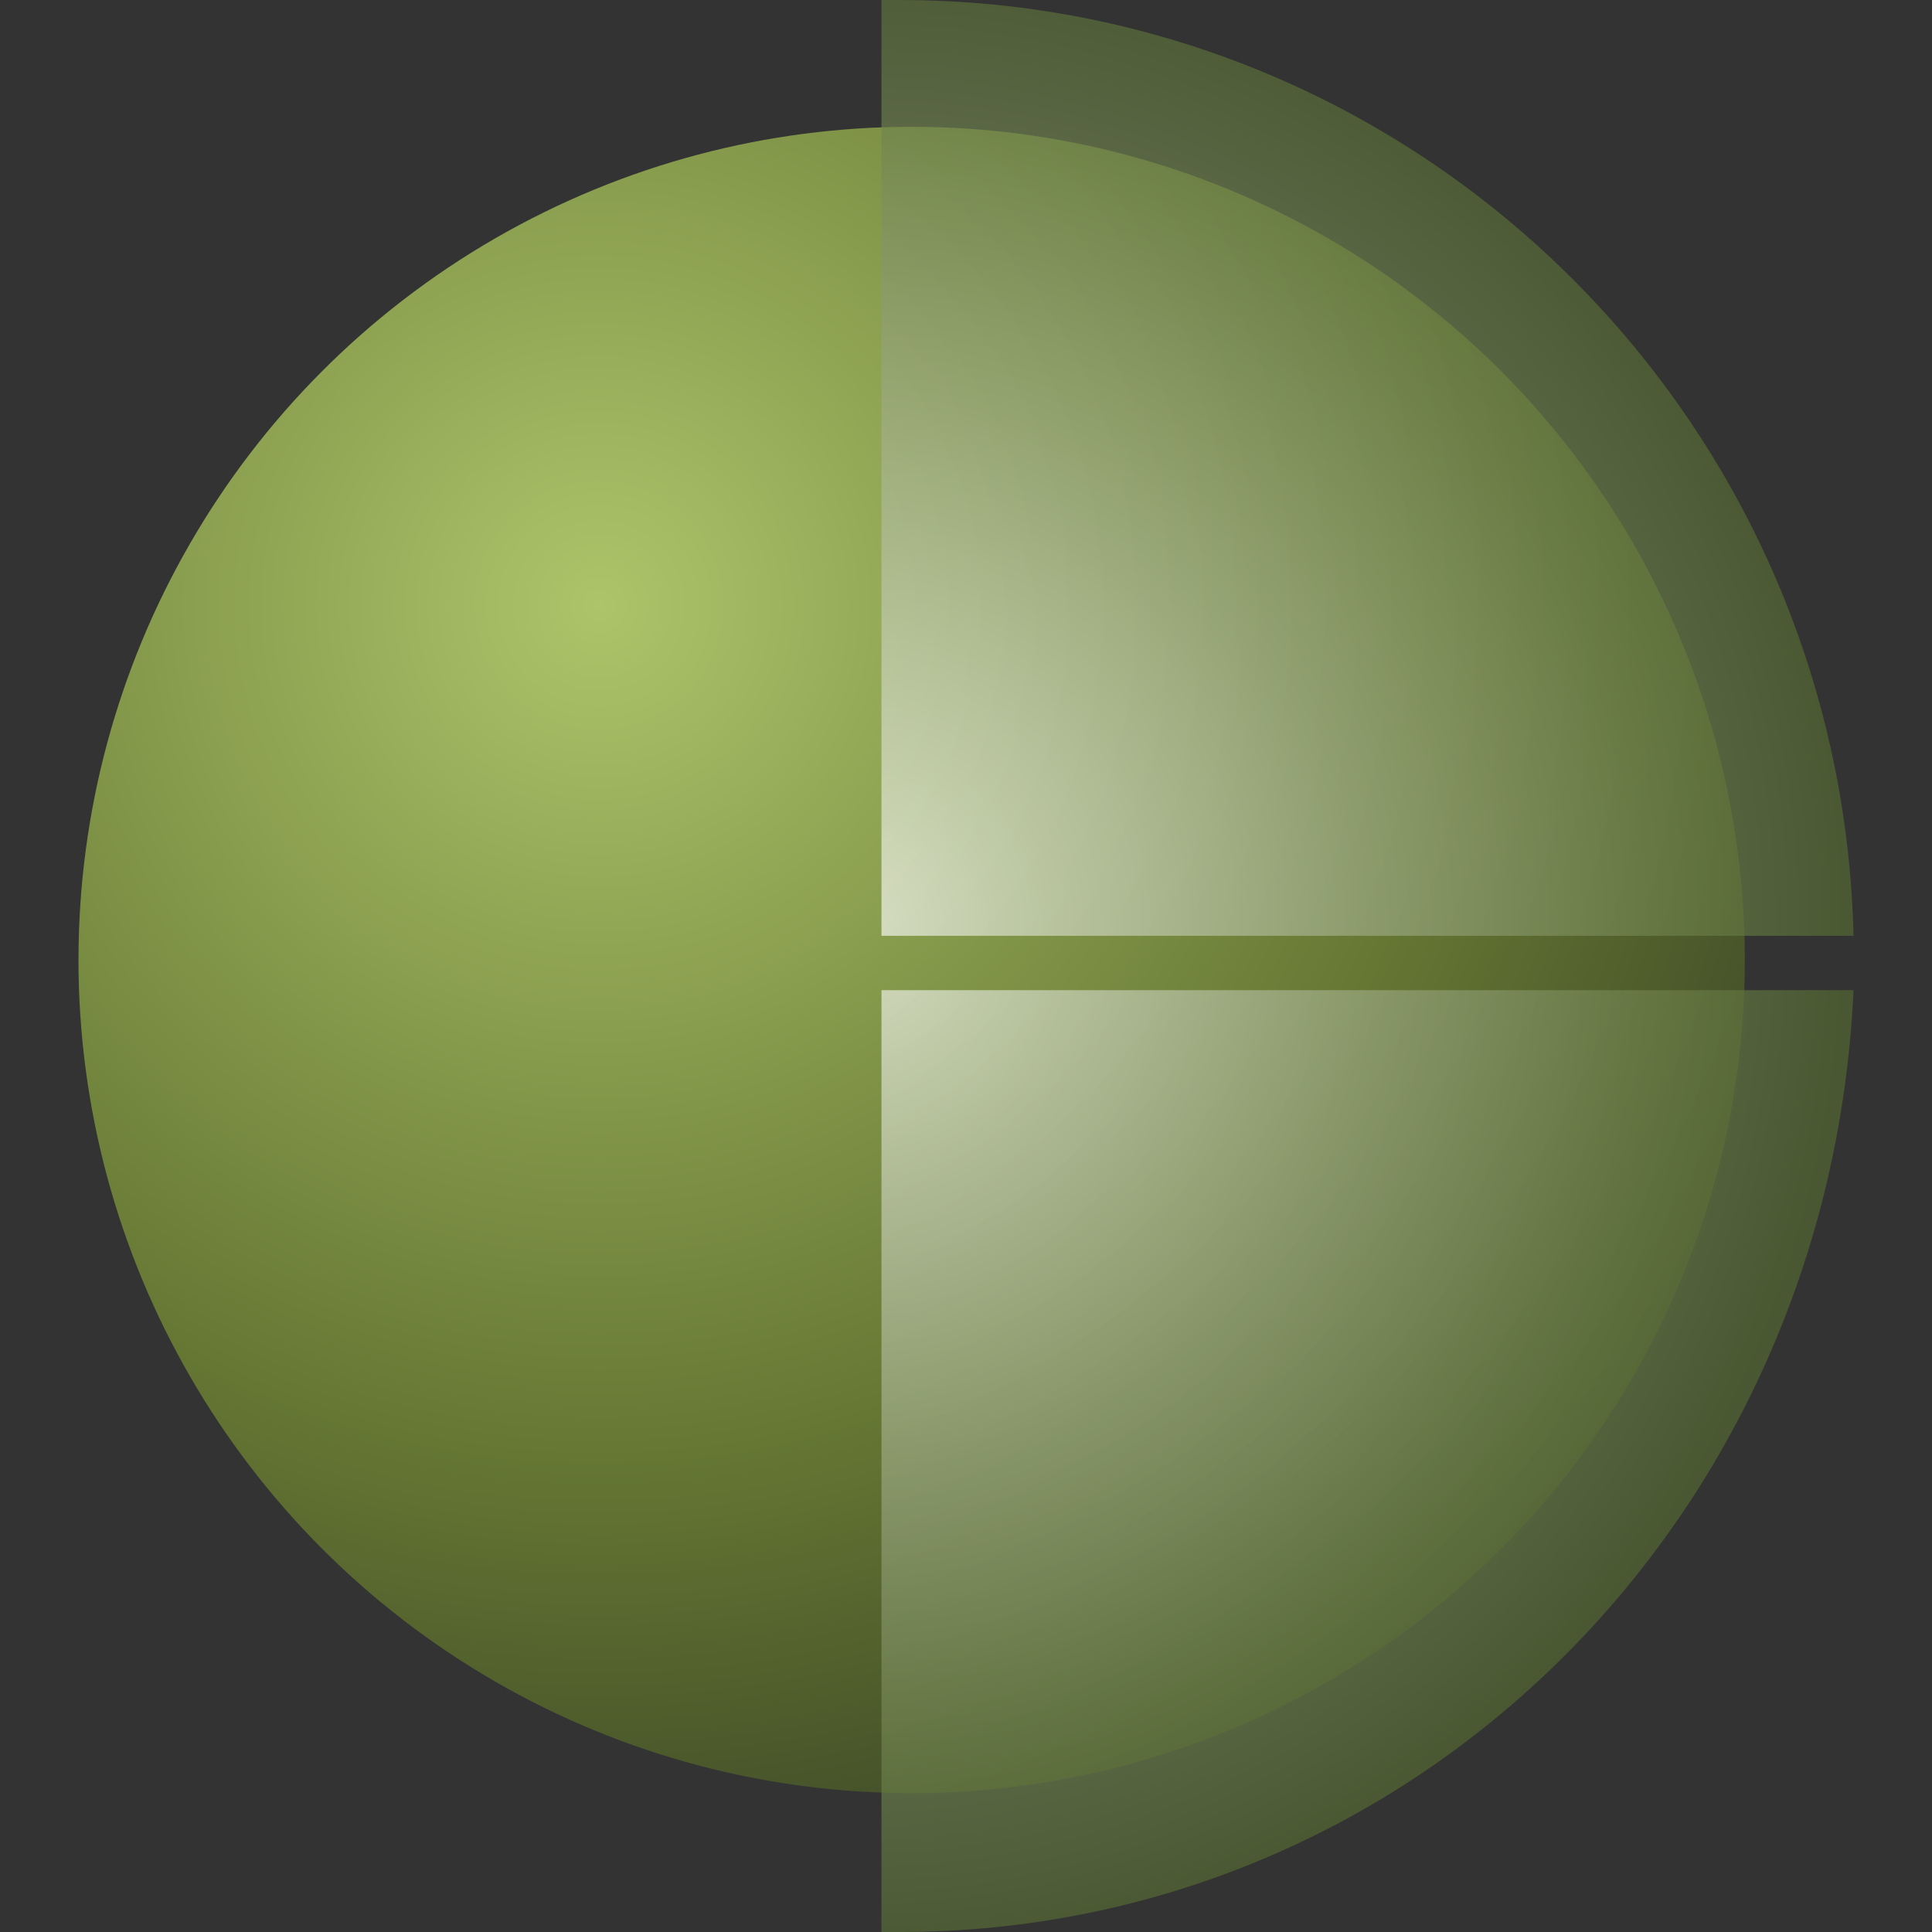
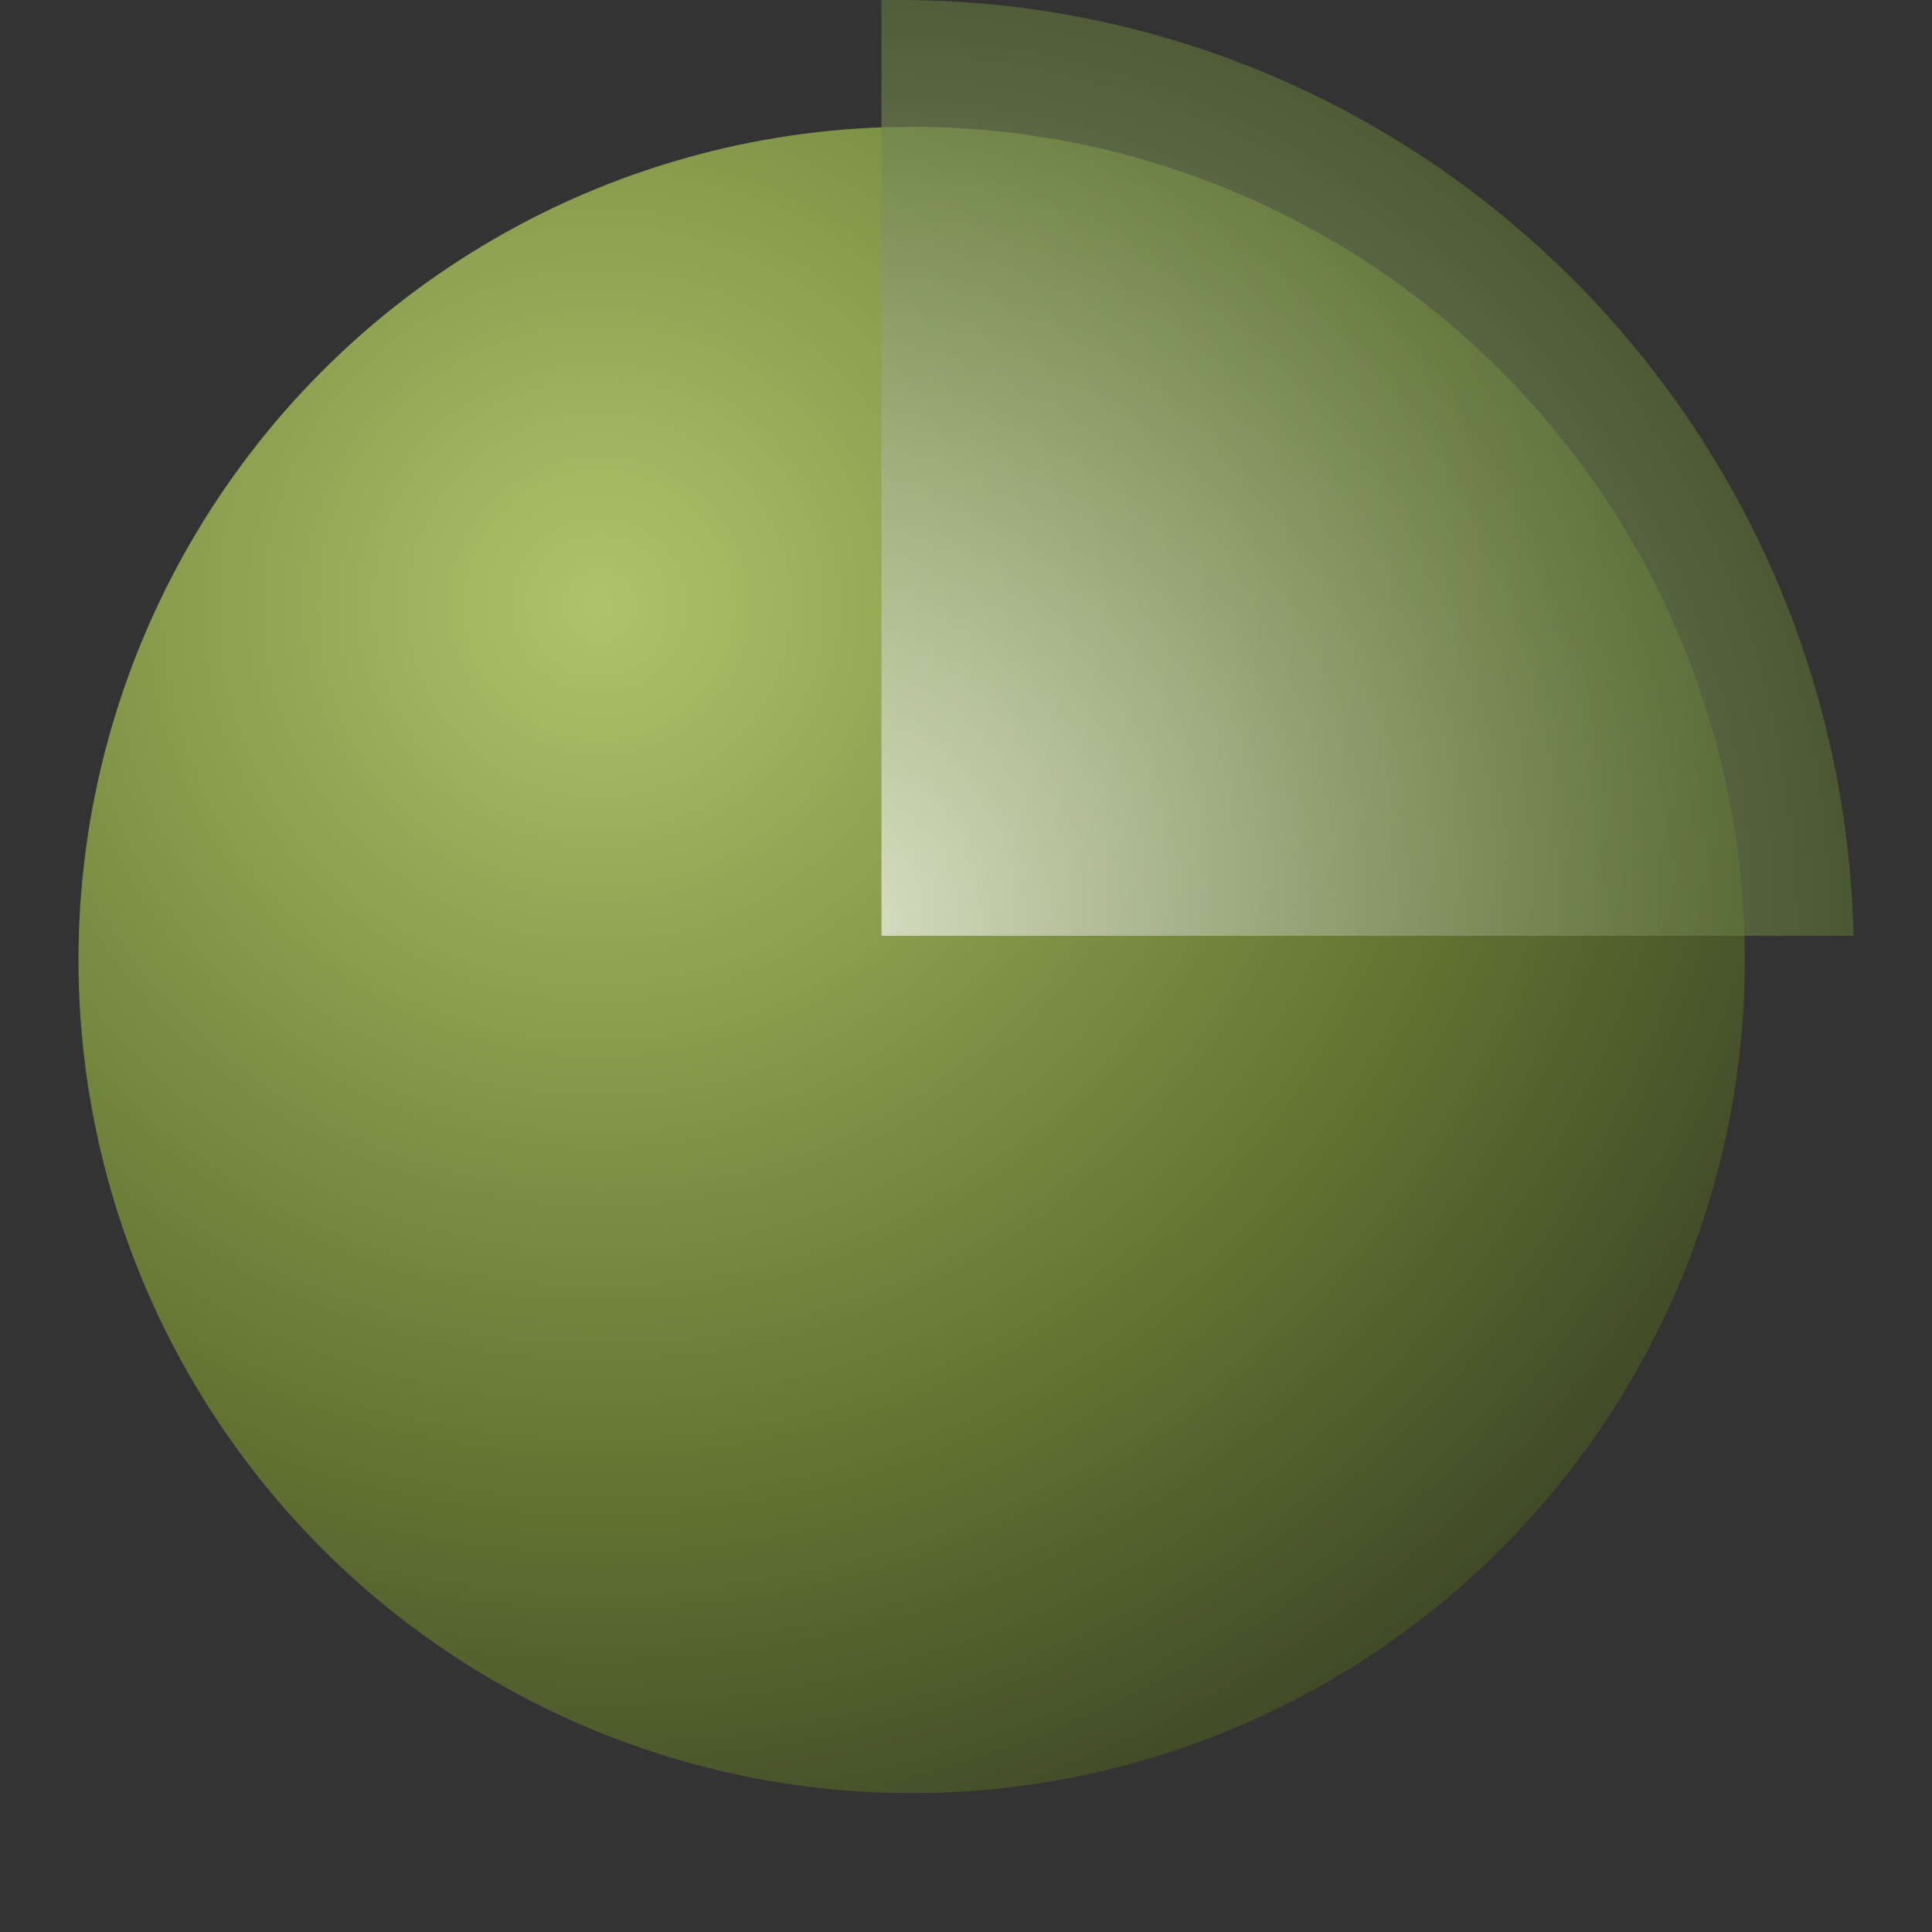
<svg xmlns="http://www.w3.org/2000/svg" version="1.1" id="Layer_1" x="0px" y="0px" viewBox="0 0 32 32" style="enable-background:new 0 0 32 32;" xml:space="preserve">
  <rect x="0" y="0" width="32" height="32" fill="#333333" stroke="none" />
  <style type="text/css">
	.st0{fill:url(#SVGID_1_);}
	.st1{opacity:0.65;fill:url(#SVGID_2_);enable-background:new    ;}
	.st2{opacity:0.65;fill:url(#SVGID_3_);enable-background:new    ;}
</style>
  <g>
    <g>
      <radialGradient id="SVGID_1_" cx="9.92" cy="8.027" r="23.172" gradientTransform="matrix(1 0 0 1 0 2)" gradientUnits="userSpaceOnUse">
        <stop offset="0" style="stop-color:#ADC46A" />
        <stop offset="0.61" style="stop-color:#657733" />
        <stop offset="1" style="stop-color:#384125" />
      </radialGradient>
      <circle class="st0" cx="15.1" cy="15.9" r="13.8" />
      <radialGradient id="SVGID_2_" cx="52.324" cy="18.632" r="18.639" gradientTransform="matrix(0.98 0 0 1.02 -37.166 -3.57)" gradientUnits="userSpaceOnUse">
        <stop offset="0" style="stop-color:#FFFFFF" />
        <stop offset="0.14" style="stop-color:#DFE4D7" />
        <stop offset="0.45" style="stop-color:#A1AE8B" />
        <stop offset="0.71" style="stop-color:#728551" />
        <stop offset="0.9" style="stop-color:#556C31" />
        <stop offset="1" style="stop-color:#4A642E" />
      </radialGradient>
-       <path class="st1" d="M14.6,32h0.3c8.5,0,15.4-6.8,15.8-15.6H14.6L14.6,32L14.6,32z" />
      <radialGradient id="SVGID_3_" cx="52.981" cy="9.536" r="18.697" gradientTransform="matrix(0.98 0 0 0.98 -37.646 5.98)" gradientUnits="userSpaceOnUse">
        <stop offset="0" style="stop-color:#FFFFFF" />
        <stop offset="0.14" style="stop-color:#DFE4D7" />
        <stop offset="0.45" style="stop-color:#A1AE8B" />
        <stop offset="0.71" style="stop-color:#728551" />
        <stop offset="0.9" style="stop-color:#556C31" />
        <stop offset="1" style="stop-color:#4A642E" />
      </radialGradient>
      <path class="st2" d="M30.7,15.5C30.5,6.9,23.5,0,14.9,0h-0.3v15.5H30.7L30.7,15.5z" />
    </g>
  </g>
</svg>